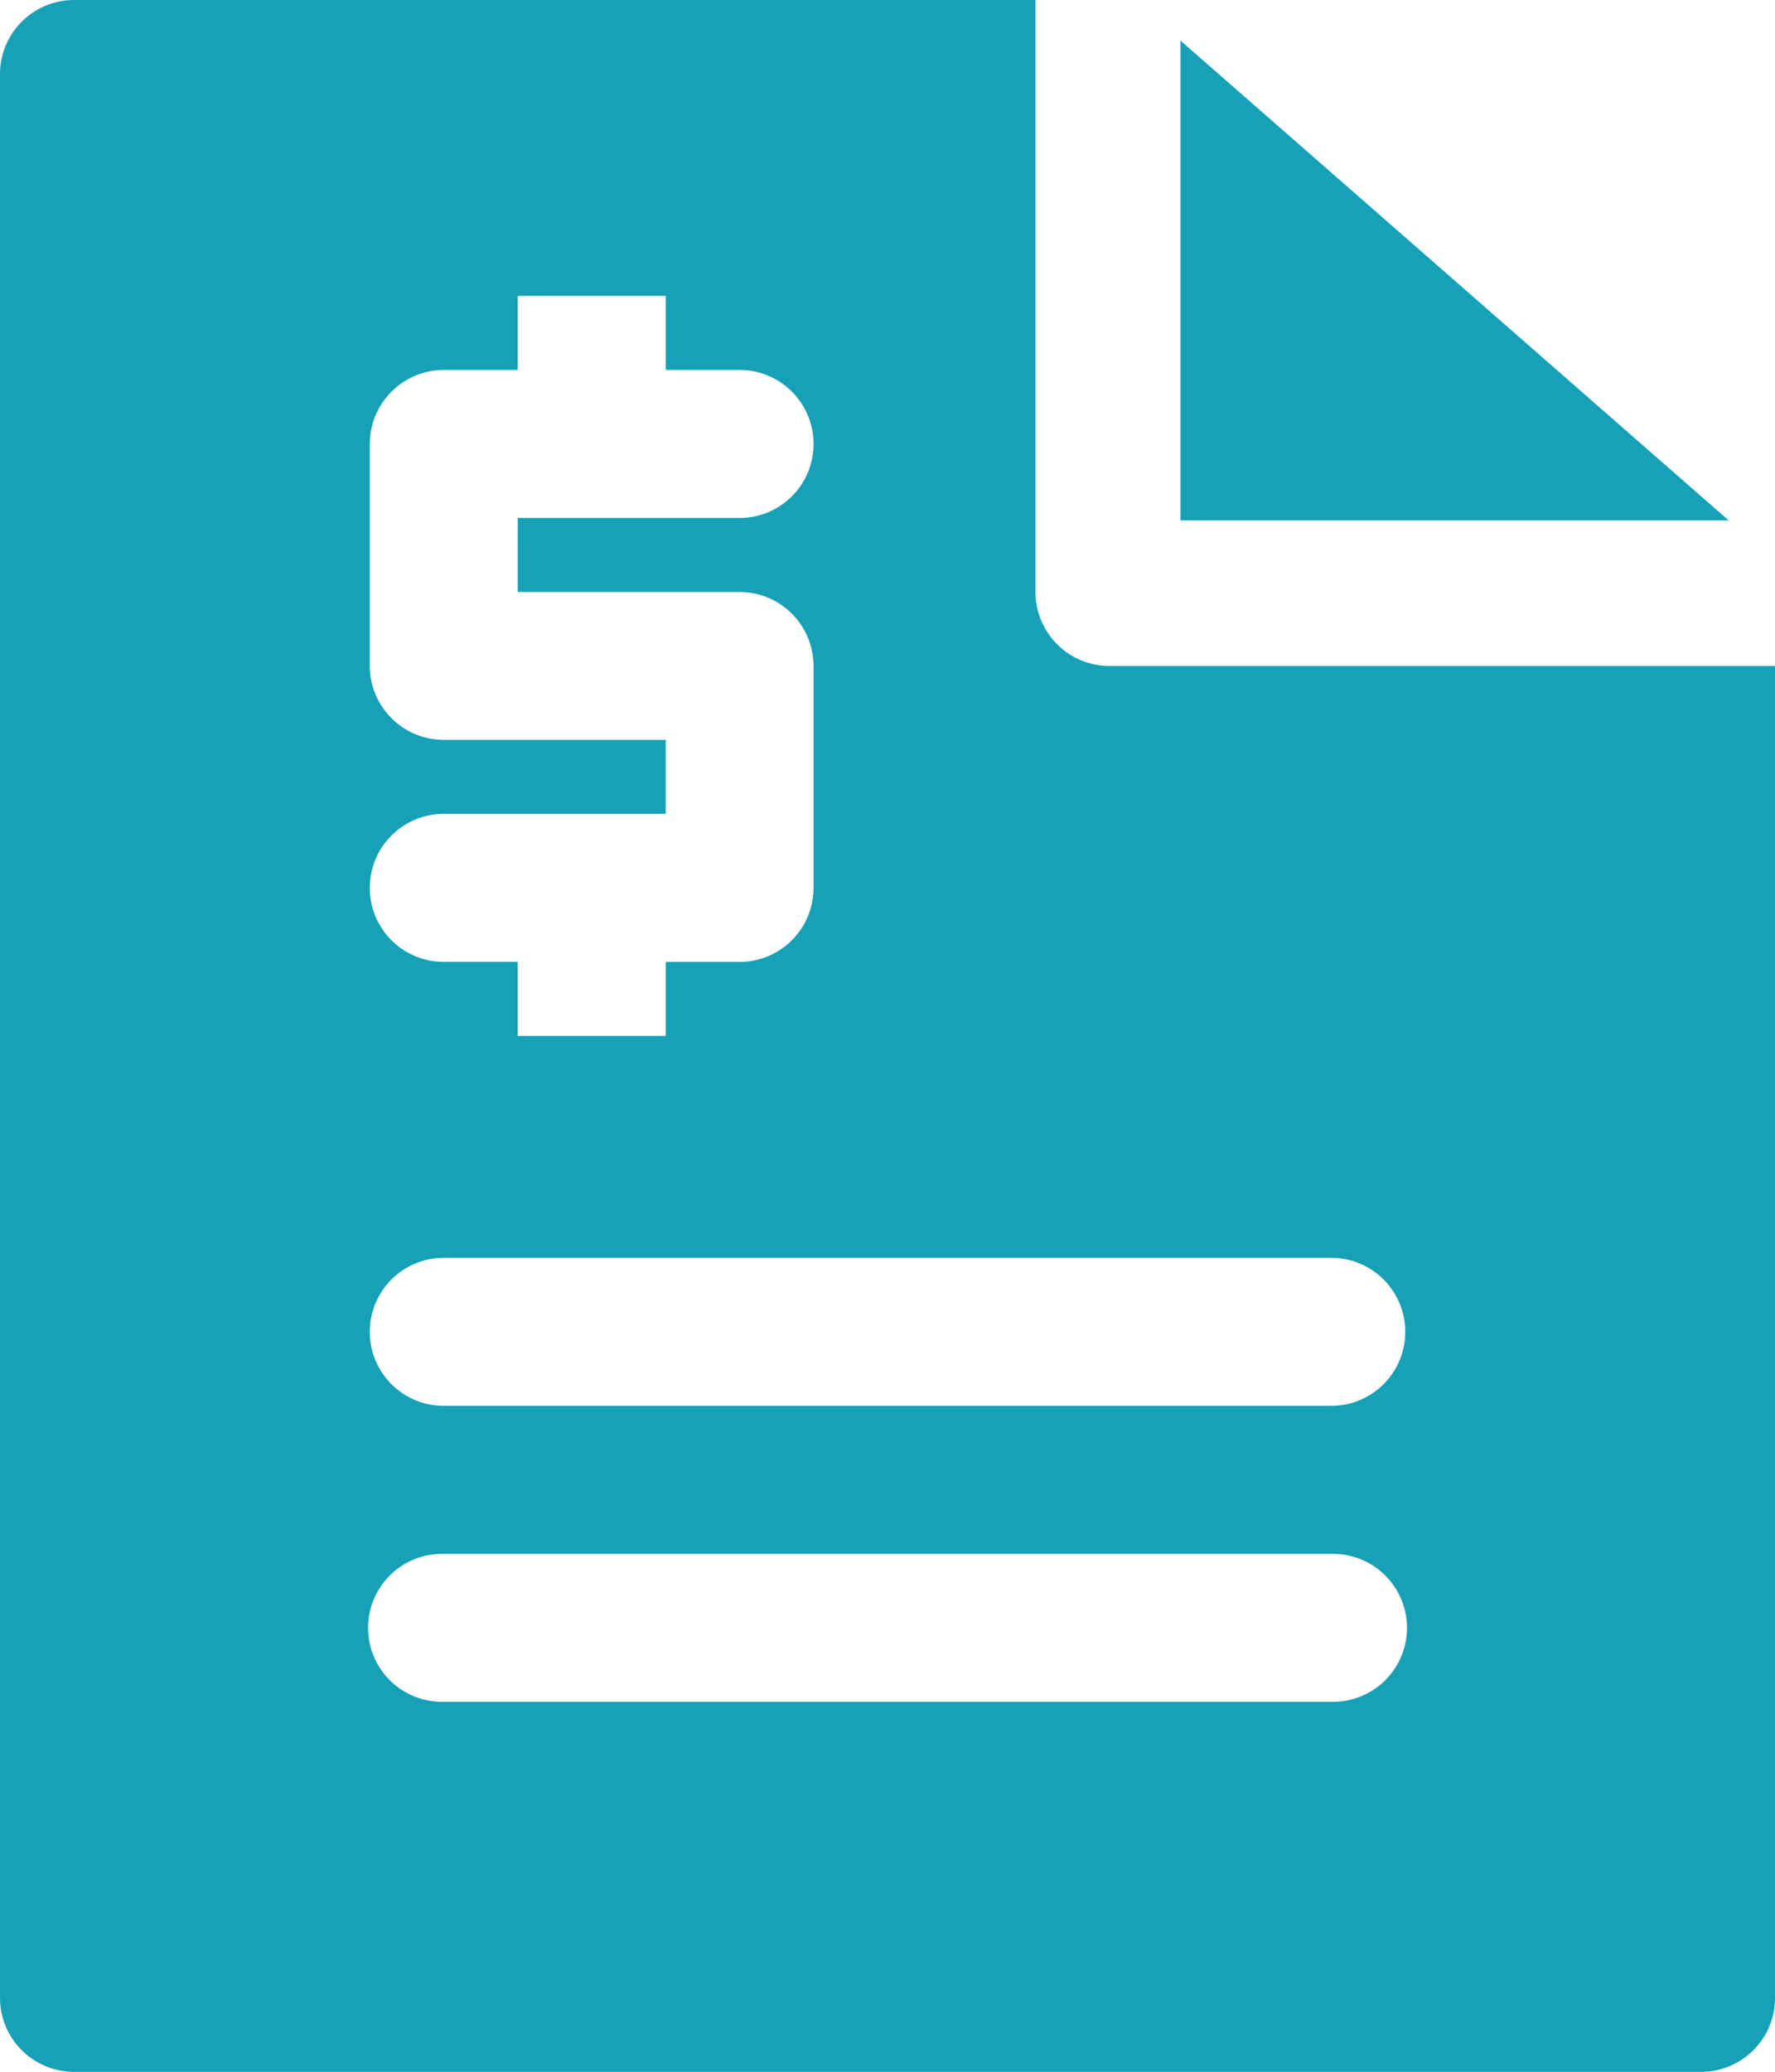
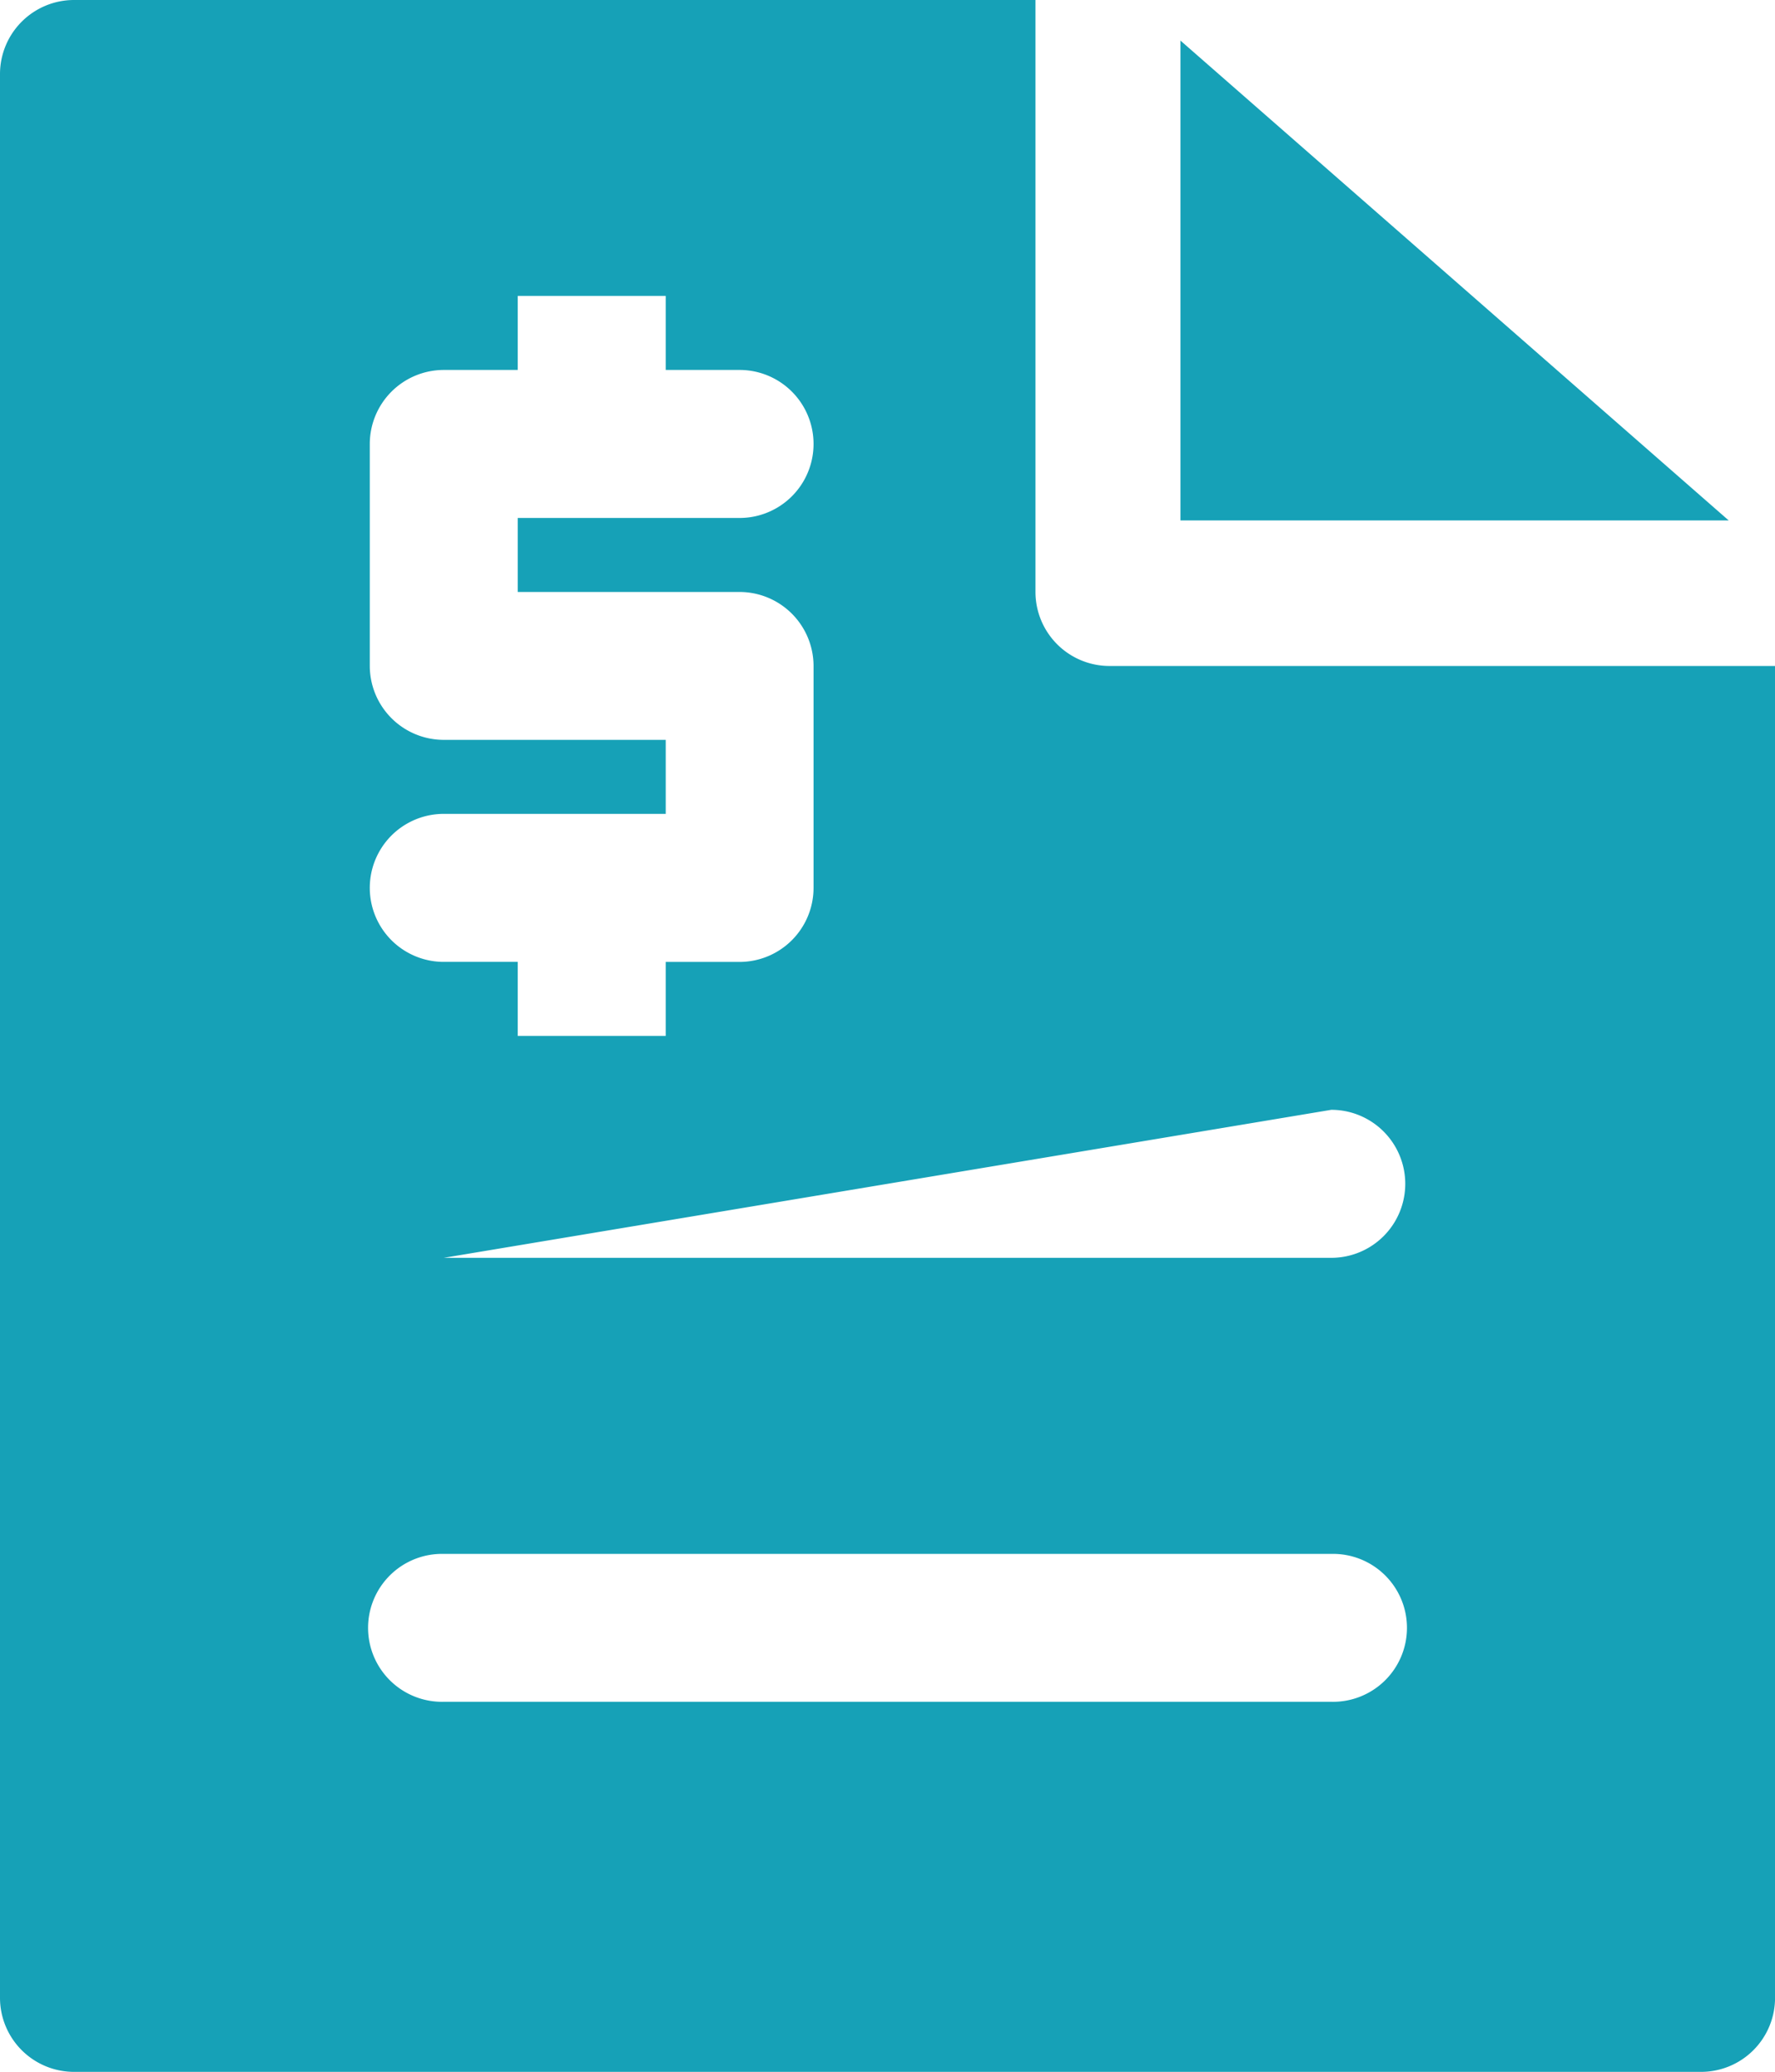
<svg xmlns="http://www.w3.org/2000/svg" width="42.855" height="50" viewBox="0 0 42.855 50">
-   <path id="Exclusion_25" data-name="Exclusion 25" d="M41.072,50H1.786A1.788,1.788,0,0,1,0,48.214V1.786A1.788,1.788,0,0,1,1.786,0H25V14.286a1.788,1.788,0,0,0,1.786,1.786H42.856V48.214A1.786,1.786,0,0,1,41.072,50ZM10.714,37.5a1.785,1.785,0,1,0,0,3.569H32.142a1.785,1.785,0,1,0,0-3.569Zm0-7.145a1.786,1.786,0,1,0,0,3.572H32.142a1.786,1.786,0,0,0,0-3.572Zm0-10.714a1.786,1.786,0,1,0,0,3.572H12.5V25h3.573V23.214h1.783a1.788,1.788,0,0,0,1.786-1.786V16.072a1.788,1.788,0,0,0-1.786-1.786H12.5V12.5h5.356a1.786,1.786,0,1,0,0-3.572H16.073V7.141H12.5V8.928H10.714a1.788,1.788,0,0,0-1.786,1.786v5.358a1.787,1.787,0,0,0,1.786,1.783h5.359v1.786Zm31.023-7.082H28.5V.979L41.733,12.556Z" fill="#16a1b7" />
+   <path id="Exclusion_25" data-name="Exclusion 25" d="M41.072,50H1.786A1.788,1.788,0,0,1,0,48.214V1.786A1.788,1.788,0,0,1,1.786,0H25V14.286a1.788,1.788,0,0,0,1.786,1.786H42.856V48.214A1.786,1.786,0,0,1,41.072,50ZM10.714,37.5a1.785,1.785,0,1,0,0,3.569H32.142a1.785,1.785,0,1,0,0-3.569Zm0-7.145H32.142a1.786,1.786,0,0,0,0-3.572Zm0-10.714a1.786,1.786,0,1,0,0,3.572H12.5V25h3.573V23.214h1.783a1.788,1.788,0,0,0,1.786-1.786V16.072a1.788,1.788,0,0,0-1.786-1.786H12.5V12.5h5.356a1.786,1.786,0,1,0,0-3.572H16.073V7.141H12.5V8.928H10.714a1.788,1.788,0,0,0-1.786,1.786v5.358a1.787,1.787,0,0,0,1.786,1.783h5.359v1.786Zm31.023-7.082H28.5V.979L41.733,12.556Z" fill="#16a1b7" />
</svg>